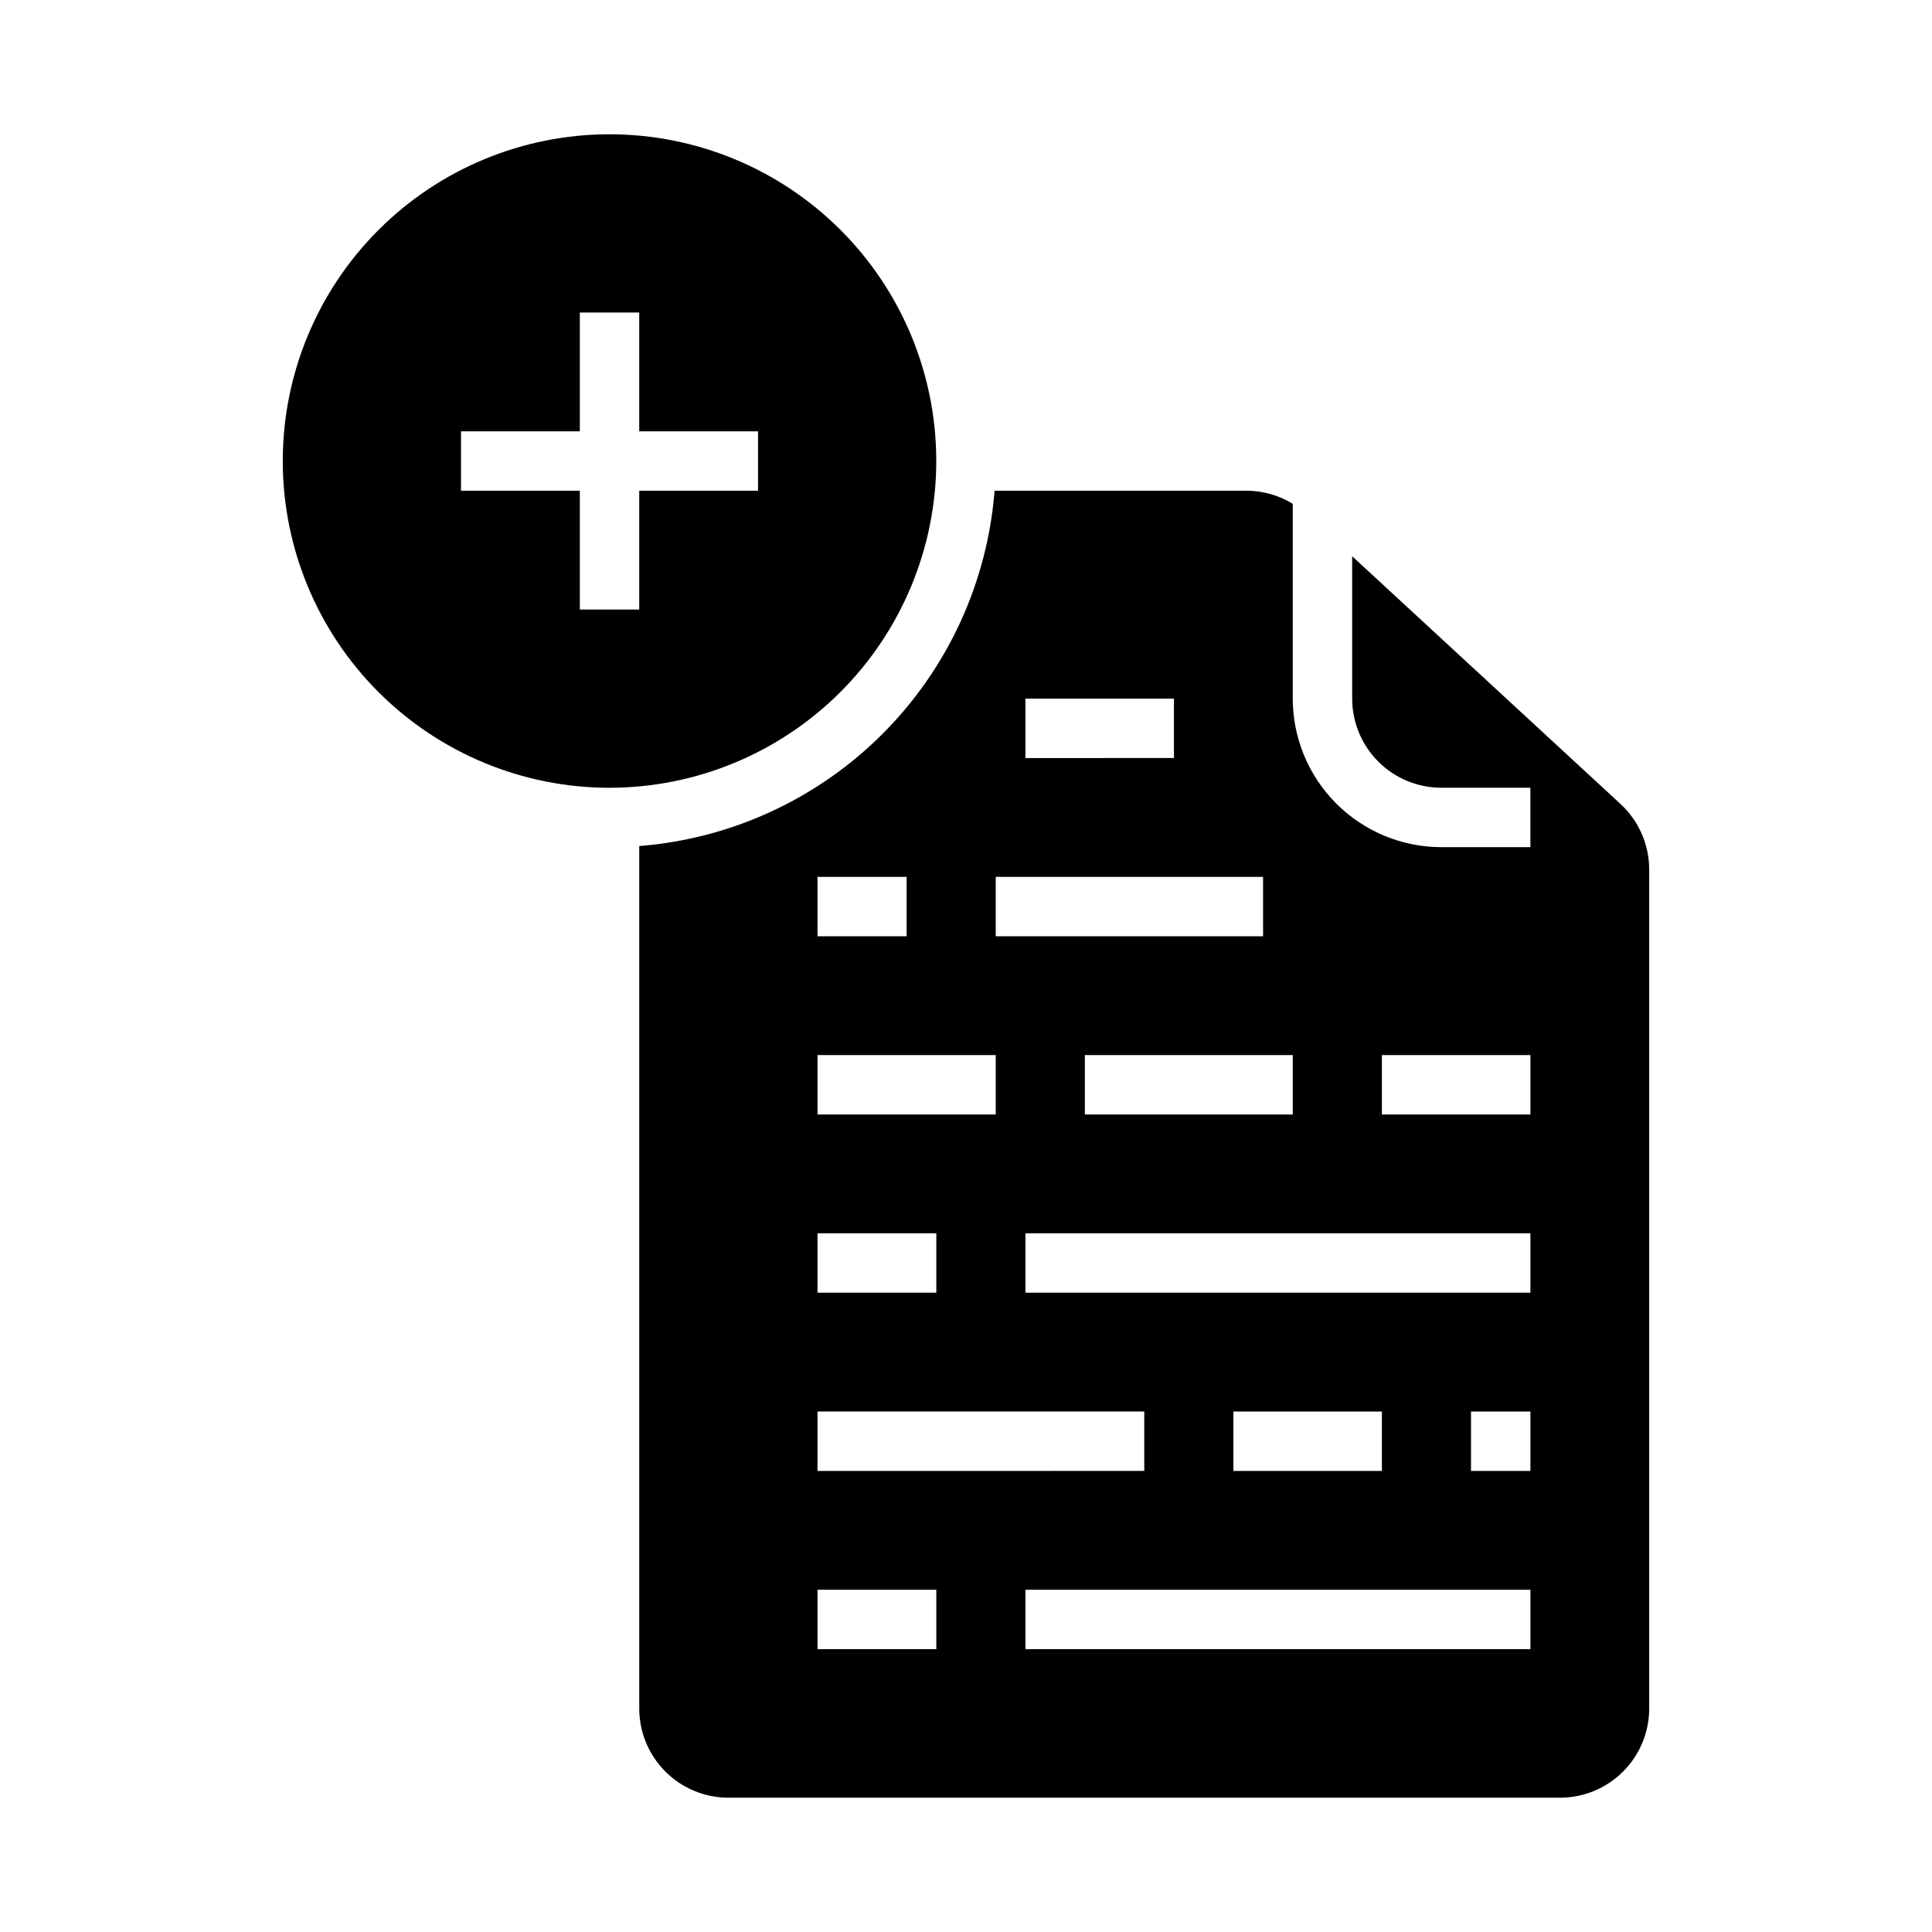
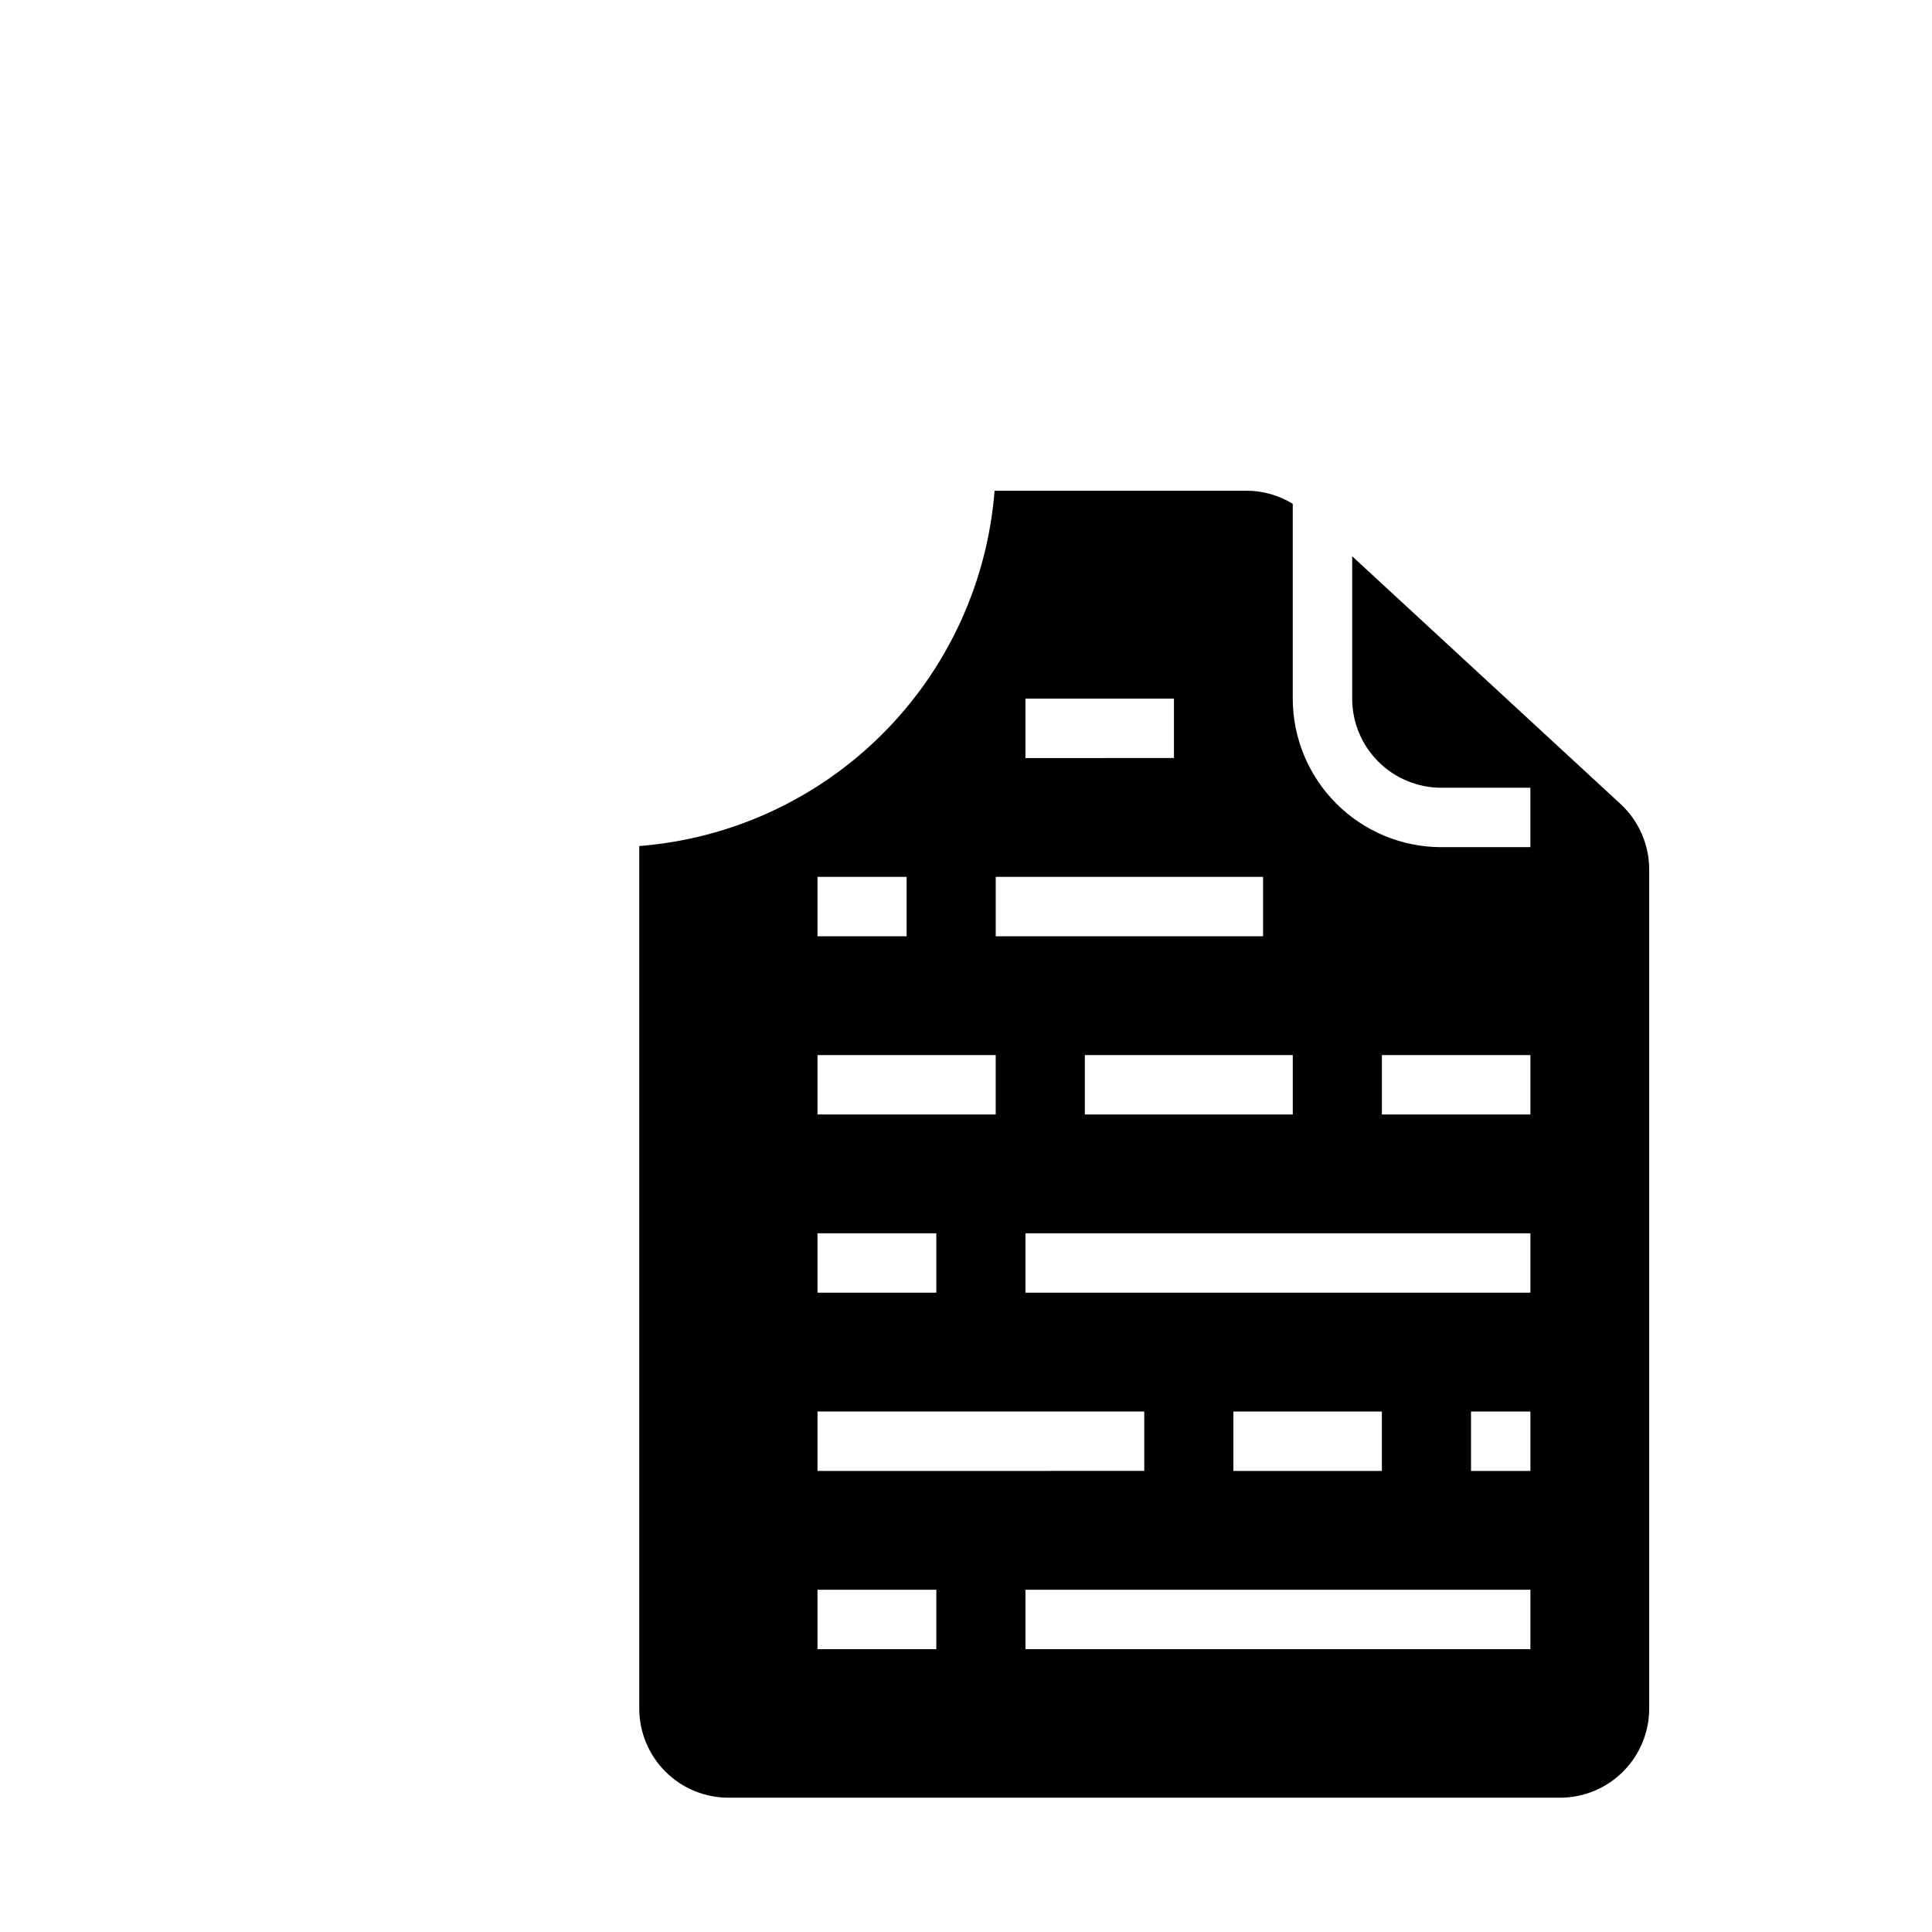
<svg xmlns="http://www.w3.org/2000/svg" fill="#000000" width="800px" height="800px" version="1.1" viewBox="144 144 512 512">
  <g>
-     <path d="m392.12 266.18c0-22.969-9.121-44.992-25.359-61.23-16.242-16.242-38.266-25.363-61.23-25.363s-44.992 9.121-61.23 25.363c-16.238 16.238-25.363 38.262-25.363 61.23 0 22.965 9.125 44.988 25.363 61.227 16.238 16.242 38.266 25.363 61.23 25.363 22.957-0.023 44.969-9.156 61.199-25.391 16.234-16.234 25.367-38.242 25.391-61.199zm-47.23 7.871h-31.488v31.488h-15.742v-31.488h-31.488v-15.746h31.488v-31.488h15.742v31.488h31.488z" />
    <path d="m573.46 357.07-71.121-65.656v37.73c0.008 6.262 2.496 12.266 6.922 16.691 4.43 4.43 10.434 6.918 16.691 6.926h23.617v15.742l-23.617 0.004c-10.434-0.012-20.438-4.164-27.816-11.543-7.379-7.379-11.531-17.383-11.543-27.82v-51.633c-3.703-2.269-7.965-3.473-12.312-3.469h-66.707c-1.91 24.336-12.445 47.195-29.707 64.457-17.262 17.262-40.121 27.797-64.457 29.707v228.59c0.008 6.258 2.496 12.262 6.926 16.691 4.426 4.426 10.43 6.914 16.691 6.922h220.41c6.262-0.008 12.266-2.496 16.691-6.922 4.43-4.43 6.918-10.434 6.926-16.691v-222.38c-0.008-6.59-2.762-12.879-7.598-17.352zm-157.71-27.926h39.359v15.742l-39.359 0.004zm-7.871 47.23h70.848v15.742l-70.848 0.004zm78.719 47.23v15.742l-55.102 0.008v-15.746zm-125.95-47.227h23.617v15.742h-23.617zm0 47.23h47.23v15.742l-47.23 0.004zm0 47.23h31.488v15.742l-31.488 0.004zm0 47.23h86.594v15.742l-86.594 0.008zm31.488 62.977-31.488 0.004v-15.742h31.488zm157.44 0-133.82 0.004v-15.742h133.82zm-78.719-47.23v-15.742h39.359v15.742zm78.719 0-15.742 0.004v-15.746h15.742zm0-47.23h-133.82v-15.742h133.82zm0-47.23h-39.359v-15.746h39.359z" />
  </g>
</svg>